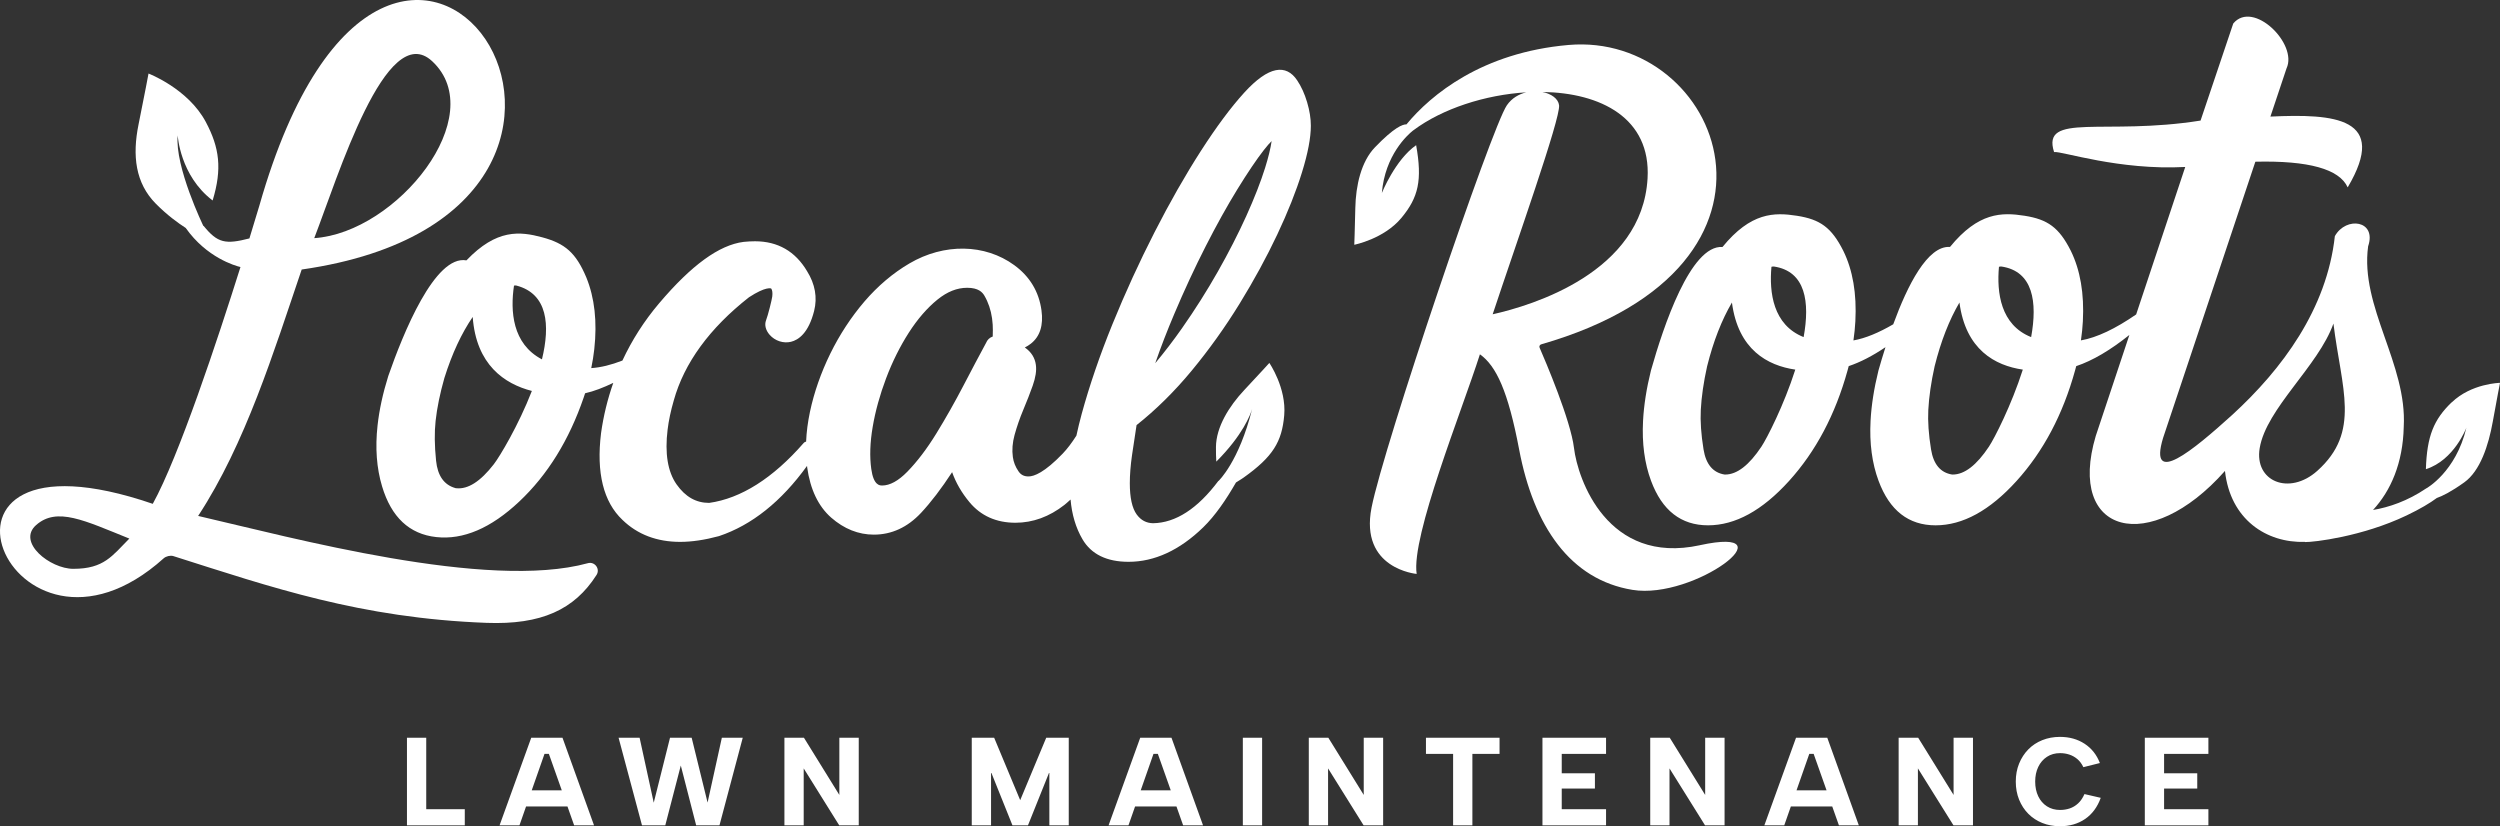
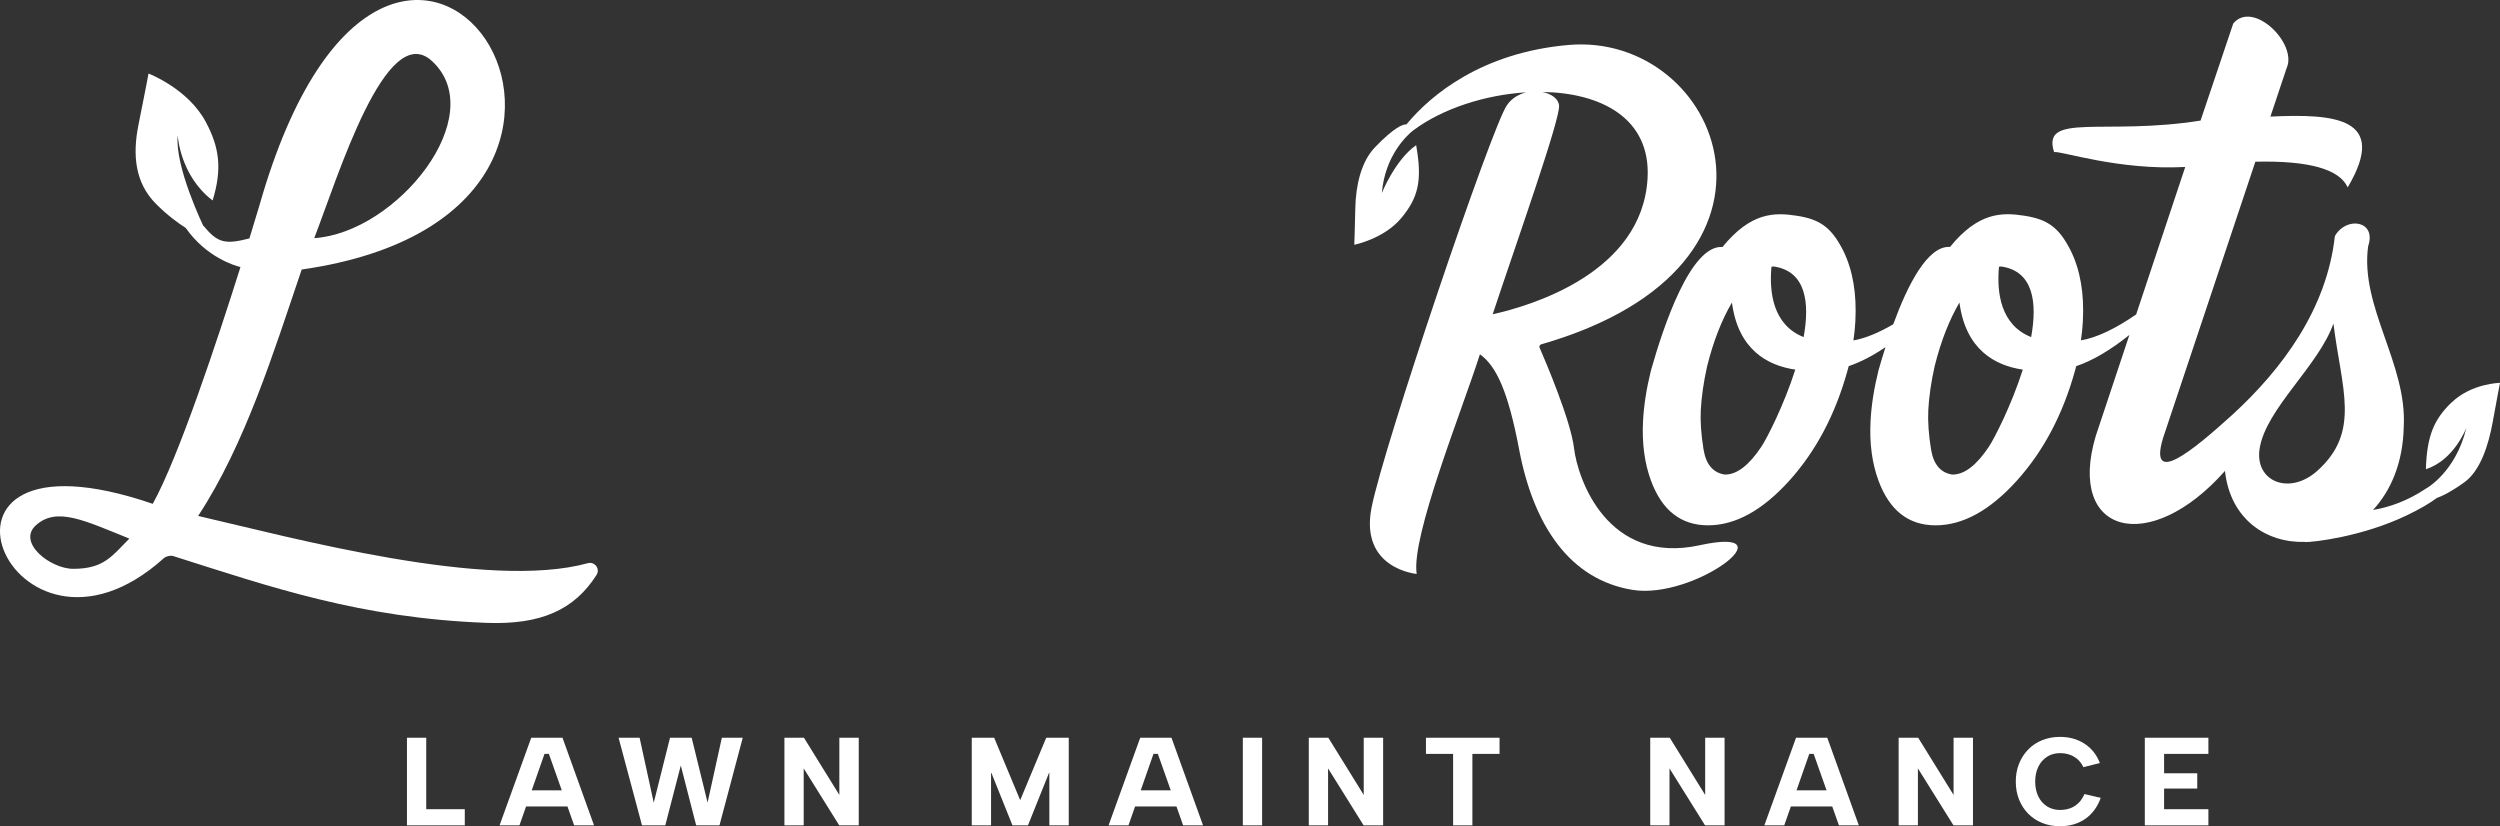
<svg xmlns="http://www.w3.org/2000/svg" id="Layer_2" viewBox="0 0 139.829 46.212">
  <rect x="0" y="0" width="139.829" height="46.212" fill="#333333" stroke="none" />
  <g id="Components">
    <g id="_2241eaa5-0f80-487a-9b7c-d5285efccccc_5">
-       <path d="M63.571,23.776c1.086-.86,2.121-1.882,3.078-3.039.973-1.176,1.877-2.44,2.687-3.757.805-1.309,1.512-2.608,2.103-3.861.59-1.25,1.055-2.419,1.381-3.473.331-1.064.498-1.944.498-2.614,0-.405-.07-.847-.209-1.315s-.325-.878-.554-1.22c-.616-.926-1.589-.825-2.968.691-.737.81-1.553,1.906-2.422,3.258-.869,1.352-1.74,2.88-2.589,4.543-.851,1.665-1.642,3.393-2.351,5.135-.709,1.743-1.287,3.432-1.721,5.018-.115.421-.213.828-.298,1.223-.252.396-.508.738-.77,1.01-1.013,1.053-1.597,1.273-1.908,1.273-.253,0-.427-.088-.562-.287-.173-.252-.275-.513-.315-.798-.055-.388-.022-.804.096-1.236.129-.466.292-.938.486-1.4.206-.489.38-.939.527-1.351.165-.466.223-.85.178-1.172-.053-.392-.257-.715-.605-.96-.004-.003-.008-.006-.013-.009.118-.058.23-.128.335-.21.513-.4.714-1.03.597-1.872-.143-1.038-.652-1.886-1.517-2.519-1.645-1.203-3.932-1.237-5.869-.099-.919.539-1.766,1.256-2.518,2.132-.742.868-1.385,1.848-1.908,2.914-.523,1.07-.906,2.165-1.137,3.254-.121.574-.192,1.13-.215,1.665-.026.011-.054.013-.079.028l-.056.048c-1.721,1.974-3.511,3.103-5.286,3.352-.735,0-1.331-.338-1.823-1.034-.497-.706-.666-1.738-.502-3.069.061-.504.177-1.05.344-1.625.584-2.099,2.005-4.045,4.207-5.773.946-.617,1.23-.498,1.244-.487.062.087.082.24.058.443-.022.187-.24,1.059-.348,1.334-.097.253-.021.556.202.81.299.341.771.492,1.19.391.419-.102.983-.483,1.297-1.726.19-.75.057-1.5-.396-2.227-.657-1.108-1.637-1.67-2.909-1.67-.203,0-.415.011-.638.034-1.368.173-2.914,1.297-4.727,3.436-.84.991-1.521,2.062-2.052,3.201-.631.246-1.212.388-1.743.423.075-.362.131-.715.169-1.059.169-1.535.02-2.873-.446-4.015-.579-1.373-1.183-1.896-2.462-2.241-1.258-.339-2.556-.476-4.242,1.289-1.767-.318-3.543,4.089-4.372,6.468-.305.975-.504,1.898-.6,2.769-.137,1.249-.053,2.383.253,3.402.518,1.727,1.527,2.672,3.028,2.837,1.512.166,3.061-.496,4.645-1.986,1.583-1.49,2.785-3.431,3.605-5.822l.078-.235c.498-.11,1.029-.32,1.576-.581-.317.9-.548,1.837-.684,2.812-.272,2.213.133,3.847,1.199,4.853.84.815,1.925,1.228,3.226,1.228.649,0,1.375-.107,2.17-.322,1.839-.614,3.494-1.941,4.927-3.928.003.026.004.054.007.081.171,1.232.622,2.177,1.342,2.811.722.632,1.525.953,2.388.953.993,0,1.879-.408,2.636-1.214.555-.594,1.14-1.359,1.741-2.28.209.591.533,1.152.97,1.677.634.765,1.5,1.152,2.573,1.152.971,0,1.893-.336,2.74-.999.116-.091.228-.199.342-.3.072.833.29,1.582.668,2.225.489.835,1.355,1.259,2.575,1.259,1.453,0,2.857-.648,4.173-1.926.671-.652,1.278-1.54,1.836-2.511.225-.134.423-.271.423-.271,1.642-1.166,2.149-2.007,2.275-3.488.13-1.531-.832-2.927-.832-2.927,0,0-.536.593-1.397,1.51-.861.917-1.579,2.078-1.589,3.19-.003.317.005.586.019.819,1.487-1.489,1.914-2.637,2.005-2.946.008-.032.017-.057.025-.09,0,0-.009.036-.025.09-.737,2.955-1.877,4.024-1.877,4.024,0,0-.006.001-.012.002-1.159,1.546-2.382,2.346-3.658,2.366-.359-.009-.666-.155-.911-.491-.255-.351-.384-.938-.384-1.745,0-.472.042-1.0.123-1.568.08-.555.164-1.116.254-1.683ZM30.313,20.1c-1.667-.869-1.775-2.71-1.564-4.127.027.001.056-.01.083-.007l.051.006c1.757.461,1.895,2.212,1.429,4.129ZM27.621,25.964c-.75.968-1.451,1.415-2.104,1.343l-.034-.004c-.642-.175-1.006-.687-1.093-1.538-.087-.85-.095-1.59-.026-2.221.08-.733.244-1.532.49-2.399.432-1.379.965-2.508,1.585-3.418.194,2.679,1.778,3.744,3.309,4.139-.748,1.927-1.8,3.676-2.127,4.097ZM64.614,20.313c.317-.911.674-1.833,1.065-2.754.554-1.311,1.145-2.584,1.757-3.785.605-1.187,1.201-2.259,1.773-3.189.572-.928,1.069-1.666,1.48-2.193.184-.236.326-.395.435-.5-.059.408-.182.909-.365,1.497-.247.788-.601,1.694-1.052,2.692-.454,1.001-.989,2.048-1.594,3.114-.605,1.067-1.279,2.133-2.005,3.168-.478.682-.979,1.335-1.493,1.95ZM55.531,18.497c0,.108-.003.217-.006.325-.173.058-.307.188-.373.357-.355.654-.774,1.445-1.257,2.372-.481.925-.994,1.831-1.524,2.694-.526.856-1.074,1.577-1.628,2.143-.499.509-.971.767-1.403.767-.132,0-.481,0-.609-.927-.096-.689-.069-1.48.079-2.349.15-.887.404-1.804.753-2.726.348-.92.775-1.778,1.27-2.55.486-.758,1.024-1.379,1.601-1.847.55-.444,1.095-.66,1.665-.66.626,0,.848.252.959.44.219.374.363.801.429,1.269.033.241.048.471.045.69Z" style="fill:#fff;" />
      <polygon points="23.84 41.263 22.762 41.263 22.762 46.163 25.996 46.163 25.996 45.26 23.84 45.26 23.84 41.263" style="fill:#fff;" />
      <path d="M29.713,41.263l-1.772,4.9h1.113l.37-1.057h2.315l.374,1.057h1.112l-1.764-4.9h-1.75ZM29.741,44.203l.714-2.037h.245l.721,2.037h-1.679Z" style="fill:#fff;" />
      <polygon points="39.576 44.889 38.686 41.263 37.475 41.263 36.565 44.896 35.774 41.263 34.598 41.263 35.908 46.163 37.21 46.163 38.078 42.817 38.938 46.163 40.241 46.163 41.543 41.263 40.374 41.263 39.576 44.889" style="fill:#fff;" />
      <polygon points="46.946 44.462 44.966 41.263 43.874 41.263 43.874 46.163 44.952 46.163 44.952 42.978 46.939 46.163 48.031 46.163 48.031 41.263 46.946 41.263 46.946 44.462" style="fill:#fff;" />
      <polygon points="57.061 44.756 55.605 41.263 54.352 41.263 54.352 46.163 55.431 46.163 55.431 43.181 56.628 46.163 57.496 46.163 58.692 43.181 58.692 46.163 59.777 46.163 59.777 41.263 58.517 41.263 57.061 44.756" style="fill:#fff;" />
      <path d="M63.774,41.263l-1.77,4.9h1.113l.37-1.057h2.314l.374,1.057h1.113l-1.765-4.9h-1.75ZM63.803,44.203l.713-2.037h.245l.721,2.037h-1.679Z" style="fill:#fff;" />
      <rect x="69.514" y="41.263" width="1.078" height="4.9" style="fill:#fff;" />
      <polygon points="76.276 44.462 74.296 41.263 73.203 41.263 73.203 46.163 74.281 46.163 74.281 42.978 76.269 46.163 77.361 46.163 77.361 41.263 76.276 41.263 76.276 44.462" style="fill:#fff;" />
      <polygon points="79.756 42.166 81.275 42.166 81.275 46.163 82.353 46.163 82.353 42.166 83.872 42.166 83.872 41.263 79.756 41.263 79.756 42.166" style="fill:#fff;" />
-       <polygon points="86.272 46.163 89.829 46.163 89.829 45.26 87.35 45.26 87.35 44.105 89.206 44.105 89.206 43.251 87.35 43.251 87.35 42.166 89.829 42.166 89.829 41.263 86.272 41.263 86.272 46.163" style="fill:#fff;" />
      <polygon points="95.373 44.462 93.392 41.263 92.3 41.263 92.3 46.163 93.378 46.163 93.378 42.978 95.366 46.163 96.458 46.163 96.458 41.263 95.373 41.263 95.373 44.462" style="fill:#fff;" />
      <path d="M100.455,41.263l-1.772,4.9h1.113l.37-1.057h2.314l.374,1.057h1.113l-1.764-4.9h-1.75ZM100.483,44.203l.713-2.037h.245l.721,2.037h-1.679Z" style="fill:#fff;" />
      <polygon points="109.267 44.462 107.287 41.263 106.194 41.263 106.194 46.163 107.272 46.163 107.272 42.978 109.261 46.163 110.352 46.163 110.352 41.263 109.267 41.263 109.267 44.462" style="fill:#fff;" />
      <path d="M116.228,44.938c-.143.131-.299.224-.469.28-.17.056-.349.084-.535.084-.28,0-.525-.068-.735-.203s-.372-.322-.486-.56-.172-.513-.172-.826c0-.308.058-.581.172-.819.114-.238.276-.426.486-.564s.455-.206.735-.206c.182,0,.354.027.518.081s.312.138.448.252c.135.114.247.265.336.452l.924-.231c-.178-.462-.462-.821-.854-1.078-.393-.257-.853-.385-1.379-.385-.355,0-.685.061-.987.182-.304.122-.565.294-.784.518s-.391.489-.515.794-.185.641-.185,1.004c0,.369.061.706.185,1.012s.295.569.515.791.48.393.784.515c.303.121.632.182.987.182.541,0,1.01-.135,1.406-.406s.689-.665.875-1.183l-.91-.21c-.098.219-.218.395-.36.525Z" style="fill:#fff;" />
      <polygon points="119.963 46.163 123.519 46.163 123.519 45.26 121.041 45.26 121.041 44.105 122.896 44.105 122.896 43.251 121.041 43.251 121.041 42.166 123.519 42.166 123.519 41.263 119.963 41.263 119.963 46.163" style="fill:#fff;" />
      <path d="M32.881,31.5c-5.619,1.542-16.547-1.431-21.799-2.643,2.641-4.025,4.227-9.175,5.792-13.782,23.06-3.303,5.125-29.861-2.364-3.586-.019.068-.227.767-.56,1.846-1.334.343-1.778.268-2.562-.701-.002.001-.013.006-.013.006,0,0-1.606-3.314-1.436-5.07,0,0,.124,2.255,1.954,3.643.538-1.768.387-2.947-.382-4.392-.992-1.865-3.204-2.708-3.204-2.708,0,0-.204,1.107-.558,2.847-.354,1.74-.182,3.277.973,4.44.629.633,1.236,1.074,1.666,1.35,1.168,1.657,2.756,2.112,3.062,2.186-1.282,4.069-3.449,10.609-4.905,13.244-14.483-4.962-7.981,10.772.612,3.046.129-.116.374-.175.539-.123,5.486,1.742,10.455,3.468,17.514,3.734,3.059.115,4.916-.733,6.157-2.682.214-.337-.101-.761-.486-.656ZM24.172,3.424c3.273,3.046-1.967,9.585-6.596,9.896,1.317-3.398,4.019-12.293,6.596-9.896ZM4.106,31.816c-1.306,0-3.172-1.487-2.087-2.447,1.166-1.031,2.704-.255,5.215.755-.957.961-1.411,1.691-3.128,1.691Z" style="fill:#fff;" />
      <path d="M137.124,22.503c-.994.96-1.383,1.879-1.44,3.739,1.588-.505,2.265-2.32,2.265-2.32-.587,2.483-2.24,3.394-2.24,3.394,0,0-.009-.008-.011-.01 0.0.004.001.009.001.013-1.049.709-2.085,1.055-2.972,1.205.988-1.07,1.673-2.616,1.718-4.648.199-3.519-2.453-6.71-1.992-10.1.494-1.453-1.232-1.695-1.861-.568-.449,4.081-2.947,7.44-5.74,9.998-2.196,1.99-4.707,4.063-3.866,1.284l5.16-15.445c2.977-.07,4.699.409,5.164,1.435,2.316-3.909-.741-4.125-4.322-3.959,0,0,.902-2.697.902-2.698.643-1.371-1.871-3.847-2.981-2.507l-1.828,5.428c-5.367.855-8.912-.483-8.194,1.76.441-.058,3.631,1.034,7.337.835,0,0-1.419,4.261-2.745,8.248-1.154.796-2.189,1.293-3.089,1.452.054-.368.09-.725.108-1.071.081-1.545-.143-2.858-.675-3.942-.657-1.302-1.291-1.756-2.59-1.959-1.277-.2-2.583-.194-4.167,1.745-1.253-.086-2.375,2.141-3.174,4.326-.81.471-1.558.785-2.227.903.054-.368.09-.725.108-1.071.081-1.545-.143-2.858-.675-3.942-.657-1.302-1.291-1.756-2.59-1.959-1.277-.2-2.583-.194-4.167,1.745-1.785-.123-3.308,4.451-4.001,6.906-.249,1.003-.396,1.942-.442,2.818-.066,1.257.083,2.374.447,3.354.616,1.66,1.679,2.49,3.189,2.49,1.521,0,3.031-.827,4.53-2.481,1.498-1.654,2.589-3.714,3.272-6.181l.065-.242c.649-.217,1.335-.572,2.056-1.059-.149.468-.282.913-.392,1.302-.249,1.003-.396,1.942-.442,2.818-.066,1.257.083,2.374.447,3.354.616,1.66,1.679,2.49,3.189,2.49,1.521,0,3.031-.827,4.53-2.481,1.498-1.654,2.589-3.714,3.272-6.181l.065-.242c.919-.307,1.912-.895,2.973-1.744-1.013,3.043-1.881,5.651-1.881,5.651-1.64,5.516,3.01,6.72,7.227,1.955.299,2.719,2.323,4.035,4.472,3.969.005.001.002.008.008.009.469.012,3.193-.301,5.676-1.487.77-.368,1.313-.695,1.694-.978.305-.106.793-.343,1.534-.873.89-.637,1.356-2.061,1.595-3.393.239-1.332.405-2.174.405-2.174,0,0-1.596.026-2.705,1.097ZM100.879,18.854c-1.716-.682-1.929-2.501-1.799-3.932.028-.002.055-.016.083-.016h.052c1.783.266,2.021,1.992,1.665,3.948ZM98.522,24.977c-.694,1.044-1.37,1.565-2.027,1.565h-.034c-.652-.104-1.045-.573-1.18-1.409-.135-.835-.186-1.571-.153-2.205.039-.737.156-1.55.353-2.438.353-1.417.821-2.598,1.389-3.57.347,2.642,1.992,3.527,3.544,3.753-.638,1.997-1.59,3.85-1.893,4.305ZM113.604,18.854c-1.716-.682-1.929-2.501-1.799-3.932.028-.002.055-.016.083-.016h.052c1.783.266,2.021,1.992,1.665,3.948ZM111.247,24.977c-.694,1.044-1.37,1.565-2.027,1.565h-.034c-.652-.104-1.045-.573-1.18-1.409-.135-.835-.186-1.571-.153-2.205.039-.737.156-1.55.353-2.438.353-1.417.821-2.598,1.389-3.57.347,2.642,1.992,3.527,3.544,3.753-.638,1.997-1.59,3.85-1.893,4.305ZM126.388,25.065c.368-2.219,3.289-4.598,4.125-6.968.45,3.658,1.545,6.048-.904,8.239-1.566,1.4-3.531.593-3.221-1.271Z" style="fill:#fff;" />
      <path d="M95.073,30.496c-5.162,1.118-6.829-3.689-7.037-5.439-.185-1.554-1.609-4.887-1.925-5.613-.034-.078.013-.163.095-.186,15.442-4.441,10.019-17.484,1.522-16.743-4.824.421-7.681,2.77-9.063,4.442-.2-.01-.678.155-1.764,1.285-.771.802-1.07,2.133-1.096,3.391s-.058,2.057-.058,2.057c0,0,1.664-.325,2.642-1.509.943-1.141,1.17-2.095.818-4.061-1.171.813-1.918,2.675-1.918,2.675.176-2.135,1.46-3.265,1.716-3.471-0-0-0-.001-0-.001.006-.005.014-.009.02-.015.012-.009.025-.018.037-.027,1.612-1.204,4.003-1.977,6.304-2.117-.408.101-.804.319-1.083.722-.862,1.244-6.895,19.073-7.57,22.505-.675,3.432,2.523,3.709,2.523,3.709-.318-2.09,2.525-9.111,3.538-12.283.914.65,1.576,2.064,2.194,5.325.816,4.301,2.863,7.282,6.338,7.85,3.475.568,8.929-3.616,3.768-2.498ZM83.487,17.58c1.304-3.933,3.803-10.965,3.715-11.693-.045-.37-.437-.641-.932-.743,3.251.045,6.074,1.453,5.881,4.833-.301,5.26-6.448,7.106-8.664,7.602Z" style="fill:#fff;" />
    </g>
  </g>
</svg>